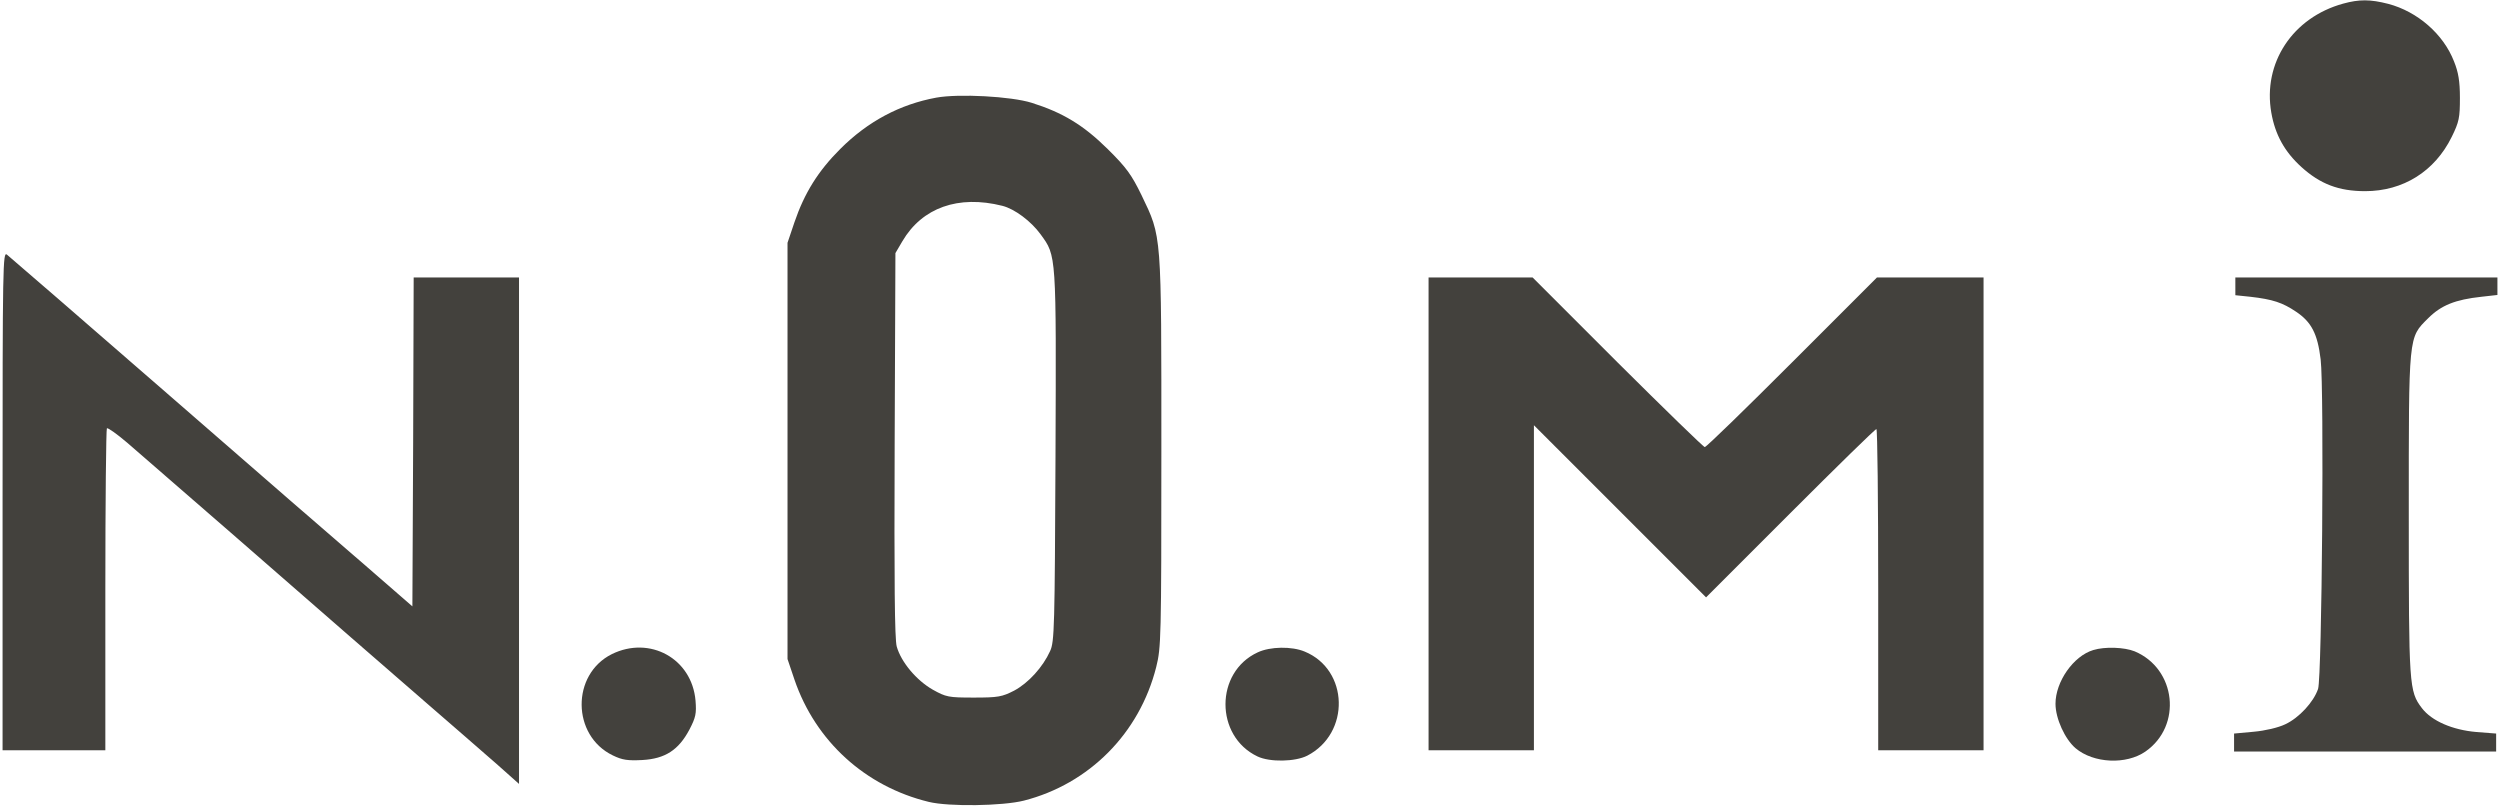
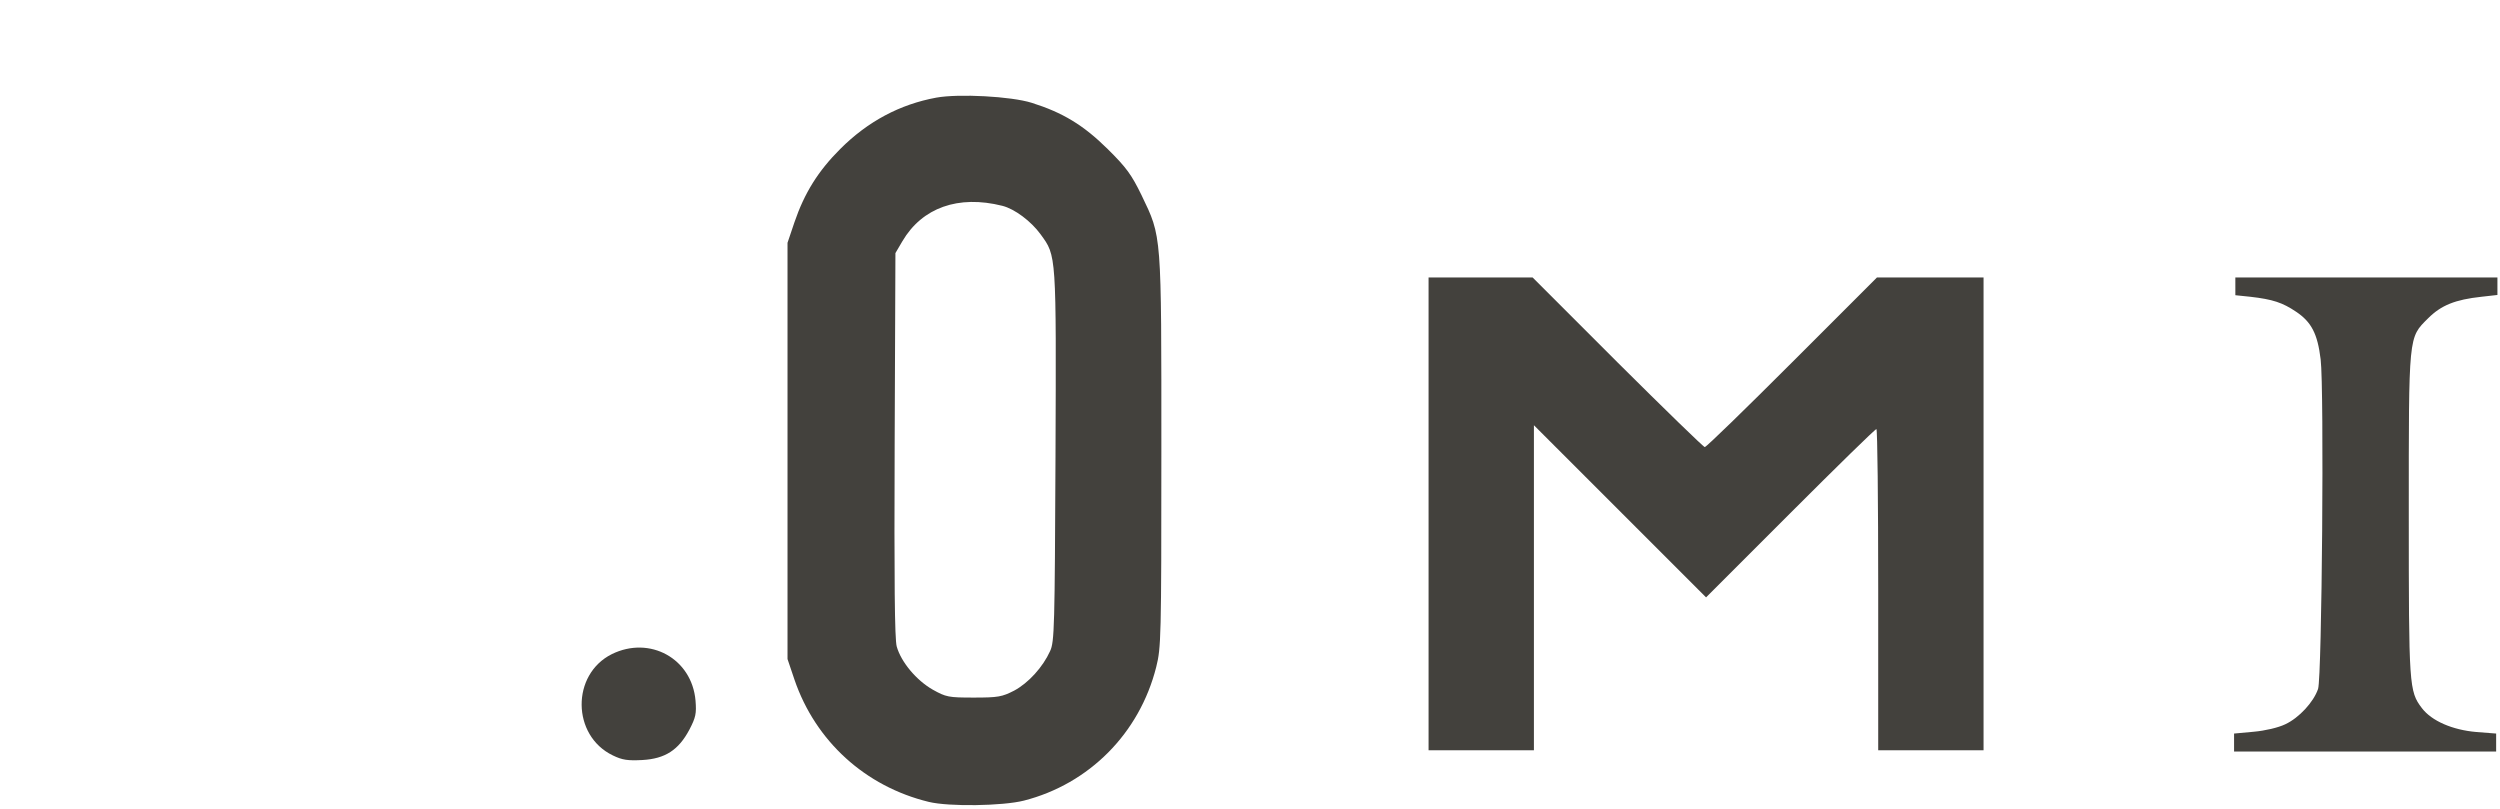
<svg xmlns="http://www.w3.org/2000/svg" width="973pt" height="315pt" viewBox="0 0 973 315" preserveAspectRatio="xMidYMid meet">
  <g transform="translate(0,315) scale(0.1,-0.1)" fill="#43413d" stroke="none">
-     <path d="M9120 3136 c-197 -54 -314 -231 -280 -425 15 -85 51 -151 117 -211 73 -66 145 -94 248 -94 148 0 271 77 337 211 29 59 32 75 32 152 0 65 -6 100 -23 142 -41 106 -142 194 -256 224 -70 18 -113 18 -175 1z" />
    <path d="M3644 2770 c-141 -26 -266 -92 -374 -200 -86 -86 -139 -171 -178 -285 l-27 -80 0 -810 0 -810 27 -80 c82 -240 276 -416 523 -476 78 -19 287 -16 370 5 254 65 450 262 515 520 19 76 20 112 20 838 0 858 2 833 -77 998 -39 80 -59 108 -132 180 -94 93 -175 142 -296 180 -80 25 -283 36 -371 20z m257 -421 c48 -12 112 -60 149 -111 62 -85 61 -73 58 -864 -3 -663 -4 -722 -21 -758 -28 -62 -84 -124 -140 -154 -47 -24 -62 -27 -157 -27 -99 0 -108 2 -160 31 -63 36 -123 107 -140 168 -8 29 -10 255 -8 786 l3 745 27 46 c77 131 218 181 389 138z" />
-     <path d="M10 1201 l0 -971 200 0 200 0 0 623 c0 343 3 627 6 630 4 3 39 -22 79 -56 86 -74 700 -608 870 -757 67 -58 204 -177 305 -265 102 -88 222 -193 268 -233 l82 -73 0 986 0 985 -205 0 -205 0 -2 -640 -3 -640 -176 153 c-97 83 -448 388 -780 677 -332 289 -612 531 -622 539 -16 13 -17 -36 -17 -958z" />
    <path d="M5560 1150 l0 -920 205 0 205 0 0 632 0 633 335 -335 335 -335 328 328 c180 180 330 327 335 327 4 0 7 -281 7 -625 l0 -625 205 0 205 0 0 920 0 920 -208 0 -207 0 -330 -330 c-181 -181 -334 -330 -340 -330 -5 0 -158 149 -340 330 l-330 330 -202 0 -203 0 0 -920z" />
    <path d="M8700 2036 l0 -35 58 -6 c88 -10 126 -23 178 -58 60 -40 84 -86 96 -186 14 -115 5 -1236 -10 -1282 -17 -51 -74 -113 -128 -138 -27 -13 -78 -25 -123 -29 l-76 -7 0 -35 0 -35 510 0 510 0 0 35 0 35 -77 6 c-93 8 -174 43 -212 93 -50 66 -51 84 -51 751 0 707 -2 689 75 766 51 51 106 73 208 84 l62 7 0 34 0 34 -510 0 -510 0 0 -34z" />
    <path d="M2381 604 c-158 -79 -156 -317 4 -394 37 -18 58 -21 115 -18 89 5 141 39 183 118 25 48 28 63 24 113 -14 164 -178 254 -326 181z" />
-     <path d="M4895 611 c-167 -77 -167 -326 -1 -405 48 -23 147 -21 194 3 168 87 162 334 -10 405 -50 21 -134 20 -183 -3z" />
-     <path d="M8147 620 c-77 -23 -147 -123 -147 -209 0 -58 37 -138 78 -173 70 -59 197 -65 272 -13 144 100 120 322 -42 390 -40 16 -115 19 -161 5z" />
  </g>
</svg>